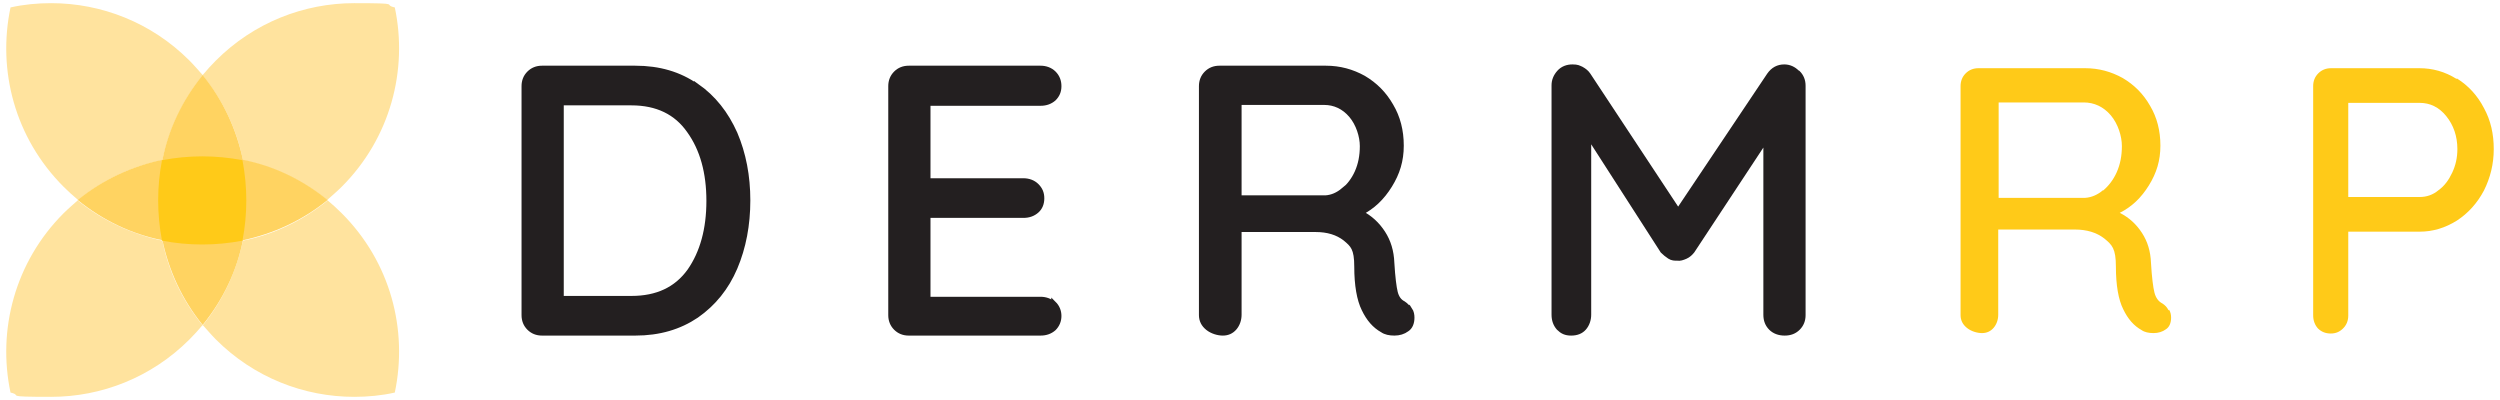
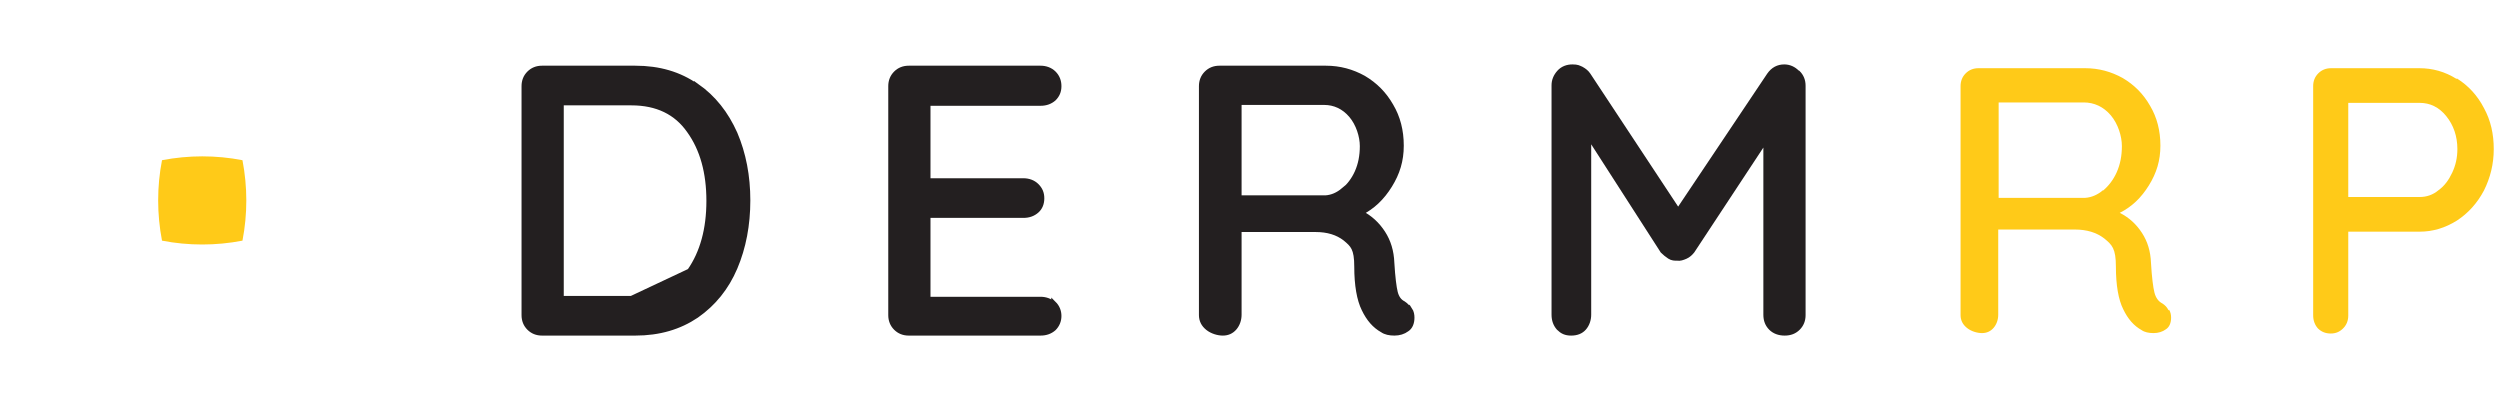
<svg xmlns="http://www.w3.org/2000/svg" width="200" height="32" viewBox="0 0 200 32" fill="none">
-   <path d="M16.213 6.038C14.57 8.058 13.509 10.386 12.995 12.816C10.565 13.296 8.237 14.391 6.217 16.034C8.237 17.677 10.565 18.739 12.995 19.252C13.475 21.683 14.57 24.011 16.213 26.03C17.857 24.011 18.918 21.683 19.431 19.252C21.862 18.773 24.19 17.677 26.209 16.034C24.19 14.391 21.862 13.33 19.431 12.816C18.952 10.386 17.857 8.058 16.213 6.038ZM28.332 31.747C24.327 31.747 20.321 30.207 17.274 27.16C16.898 26.784 16.556 26.373 16.213 25.996C15.871 26.407 15.529 26.784 15.152 27.16C12.105 30.207 8.1 31.747 4.095 31.747C0.089 31.747 1.904 31.645 0.842 31.405C-0.219 26.407 1.185 20.964 5.087 17.061C5.464 16.685 5.875 16.342 6.251 16C5.84 15.658 5.464 15.315 5.087 14.939C1.185 11.036 -0.219 5.627 0.842 0.595C1.904 0.355 2.999 0.253 4.095 0.253C8.1 0.253 12.105 1.793 15.152 4.84C15.529 5.216 15.871 5.627 16.213 6.004C16.556 5.593 16.898 5.216 17.274 4.84C20.321 1.793 24.327 0.253 28.332 0.253C32.337 0.253 30.523 0.355 31.584 0.595C32.645 5.593 31.242 11.036 27.339 14.939C26.963 15.315 26.552 15.658 26.175 16C26.586 16.342 26.963 16.685 27.339 17.061C31.242 20.964 32.645 26.373 31.584 31.405C30.523 31.645 29.427 31.747 28.332 31.747Z" fill="#FFE39E" />
-   <path d="M16.213 25.996C14.57 23.976 13.509 21.648 12.995 19.218C10.565 18.739 8.237 17.643 6.217 16C8.237 14.357 10.565 13.296 12.995 12.782C13.475 10.351 14.57 8.024 16.213 6.004C17.857 8.024 18.918 10.351 19.431 12.782C21.862 13.261 24.19 14.357 26.209 16C24.19 17.643 21.862 18.704 19.431 19.218C18.952 21.648 17.857 23.976 16.213 25.996Z" fill="#FFD361" />
  <path d="M19.397 12.816C18.336 12.611 17.274 12.508 16.179 12.508C15.118 12.508 14.022 12.611 12.961 12.816C12.755 13.877 12.653 14.939 12.653 16.034C12.653 17.095 12.755 18.191 12.961 19.252C14.022 19.458 15.083 19.56 16.179 19.56C17.24 19.56 18.336 19.458 19.397 19.252C19.602 18.191 19.705 17.13 19.705 16.034C19.705 14.973 19.602 13.877 19.397 12.816Z" fill="#FFCA18" />
-   <path d="M55.719 6.86C57.088 7.818 58.081 9.085 58.8 10.694C59.484 12.303 59.827 14.083 59.827 16.034C59.827 17.986 59.484 19.8 58.8 21.409C58.115 23.018 57.088 24.285 55.719 25.243C54.349 26.167 52.74 26.647 50.823 26.647H43.36C42.95 26.647 42.607 26.51 42.333 26.236C42.059 25.962 41.923 25.62 41.923 25.209V6.894C41.923 6.483 42.059 6.141 42.333 5.867C42.607 5.593 42.95 5.456 43.36 5.456H50.823C52.74 5.456 54.349 5.935 55.719 6.894V6.86ZM55.171 21.683C56.198 20.211 56.712 18.328 56.712 16.069C56.712 13.809 56.198 11.926 55.137 10.454C54.11 8.982 52.569 8.229 50.515 8.229H44.901V23.874H50.515C52.569 23.874 54.11 23.155 55.171 21.683Z" fill="#231F20" stroke="#231F20" stroke-width="0.4" stroke-miterlimit="10" />
+   <path d="M55.719 6.86C57.088 7.818 58.081 9.085 58.8 10.694C59.484 12.303 59.827 14.083 59.827 16.034C59.827 17.986 59.484 19.8 58.8 21.409C58.115 23.018 57.088 24.285 55.719 25.243C54.349 26.167 52.74 26.647 50.823 26.647H43.36C42.95 26.647 42.607 26.51 42.333 26.236C42.059 25.962 41.923 25.62 41.923 25.209V6.894C41.923 6.483 42.059 6.141 42.333 5.867C42.607 5.593 42.95 5.456 43.36 5.456H50.823C52.74 5.456 54.349 5.935 55.719 6.894V6.86ZM55.171 21.683C56.198 20.211 56.712 18.328 56.712 16.069C56.712 13.809 56.198 11.926 55.137 10.454C54.11 8.982 52.569 8.229 50.515 8.229H44.901V23.874H50.515Z" fill="#231F20" stroke="#231F20" stroke-width="0.4" stroke-miterlimit="10" />
  <path d="M84.304 24.285C84.578 24.558 84.715 24.901 84.715 25.277C84.715 25.654 84.578 25.996 84.304 26.27C84.03 26.51 83.688 26.647 83.243 26.647H72.699C72.288 26.647 71.945 26.51 71.671 26.236C71.398 25.962 71.261 25.62 71.261 25.209V6.894C71.261 6.483 71.398 6.141 71.671 5.867C71.945 5.593 72.288 5.456 72.699 5.456H83.243C83.653 5.456 84.03 5.593 84.304 5.867C84.578 6.141 84.715 6.483 84.715 6.894C84.715 7.305 84.578 7.613 84.304 7.887C84.03 8.126 83.688 8.263 83.243 8.263H74.239V14.46H81.873C82.284 14.46 82.66 14.596 82.934 14.87C83.208 15.144 83.345 15.452 83.345 15.863C83.345 16.274 83.208 16.616 82.934 16.856C82.66 17.096 82.318 17.232 81.873 17.232H74.239V23.942H83.243C83.653 23.942 84.03 24.079 84.304 24.353V24.285Z" fill="#231F20" stroke="#231F20" stroke-width="0.4" stroke-miterlimit="10" />
  <path d="M112.786 24.764C112.923 24.969 112.957 25.209 112.957 25.414C112.957 25.825 112.821 26.167 112.547 26.339C112.273 26.544 111.93 26.647 111.554 26.647C111.177 26.647 110.835 26.578 110.595 26.407C109.979 26.065 109.5 25.517 109.123 24.73C108.747 23.976 108.541 22.812 108.541 21.34C108.541 19.868 108.233 19.595 107.617 19.081C107.001 18.602 106.213 18.362 105.255 18.362H99.127V25.175C99.127 25.585 98.99 25.962 98.751 26.236C98.511 26.51 98.203 26.647 97.826 26.647C97.45 26.647 96.97 26.51 96.628 26.236C96.286 25.962 96.115 25.62 96.115 25.209V6.894C96.115 6.483 96.251 6.141 96.525 5.867C96.799 5.593 97.141 5.456 97.552 5.456H106.076C107.172 5.456 108.165 5.73 109.089 6.243C110.013 6.791 110.732 7.51 111.28 8.469C111.828 9.393 112.102 10.454 112.102 11.652C112.102 12.851 111.793 13.843 111.177 14.836C110.561 15.829 109.808 16.548 108.849 17.027C109.603 17.404 110.185 17.951 110.63 18.636C111.075 19.321 111.314 20.108 111.348 21.032C111.417 22.196 111.52 22.984 111.622 23.395C111.725 23.805 111.93 24.113 112.273 24.285C112.478 24.422 112.649 24.593 112.752 24.832L112.786 24.764ZM107.48 15.247C107.925 14.87 108.302 14.391 108.576 13.775C108.849 13.159 108.986 12.474 108.986 11.687C108.986 10.899 108.678 9.906 108.096 9.222C107.514 8.537 106.761 8.195 105.94 8.195H99.127V15.829H106.042C106.556 15.795 107.035 15.589 107.48 15.213V15.247Z" fill="#231F20" stroke="#231F20" stroke-width="0.4" stroke-miterlimit="10" />
  <path d="M143.836 5.833C144.11 6.107 144.247 6.449 144.247 6.86V25.209C144.247 25.62 144.11 25.962 143.836 26.236C143.562 26.51 143.22 26.647 142.775 26.647C142.33 26.647 141.953 26.51 141.679 26.236C141.406 25.962 141.269 25.62 141.269 25.175V11.139L135.38 20.074C135.244 20.245 135.072 20.416 134.833 20.519C134.593 20.622 134.388 20.69 134.182 20.656C133.977 20.656 133.771 20.656 133.566 20.519C133.361 20.382 133.19 20.245 133.018 20.074L127.096 10.865V25.175C127.096 25.585 126.959 25.962 126.719 26.236C126.48 26.51 126.137 26.647 125.692 26.647C125.247 26.647 124.973 26.51 124.7 26.236C124.46 25.962 124.323 25.62 124.323 25.175V6.825C124.323 6.449 124.46 6.106 124.734 5.798C125.008 5.49 125.384 5.353 125.795 5.353C126.206 5.353 126.274 5.422 126.514 5.525C126.754 5.661 126.925 5.798 127.062 6.004L134.251 16.89L141.543 6.004C141.851 5.559 142.261 5.353 142.741 5.353C143.151 5.353 143.494 5.525 143.768 5.798L143.836 5.833Z" fill="#231F20" stroke="#231F20" stroke-width="0.4" stroke-miterlimit="10" />
  <path d="M173.517 24.764C173.654 24.969 173.688 25.209 173.688 25.414C173.688 25.825 173.551 26.167 173.277 26.339C173.003 26.544 172.661 26.647 172.284 26.647C171.908 26.647 171.565 26.578 171.326 26.407C170.71 26.065 170.23 25.517 169.854 24.73C169.477 23.976 169.272 22.812 169.272 21.34C169.272 19.868 168.964 19.595 168.347 19.081C167.731 18.602 166.944 18.362 165.985 18.362H159.858V25.175C159.858 25.585 159.721 25.962 159.481 26.236C159.241 26.51 158.933 26.647 158.557 26.647C158.18 26.647 157.701 26.51 157.358 26.236C157.016 25.962 156.845 25.62 156.845 25.209V6.894C156.845 6.483 156.982 6.141 157.256 5.867C157.53 5.593 157.872 5.456 158.283 5.456H166.807C167.902 5.456 168.895 5.73 169.819 6.243C170.744 6.791 171.463 7.51 172.01 8.469C172.558 9.393 172.832 10.454 172.832 11.652C172.832 12.851 172.524 13.843 171.908 14.836C171.292 15.829 170.538 16.548 169.58 17.027C170.333 17.404 170.915 17.951 171.36 18.636C171.805 19.321 172.045 20.108 172.079 21.032C172.147 22.196 172.25 22.984 172.353 23.395C172.455 23.805 172.661 24.113 173.003 24.285C173.209 24.422 173.38 24.593 173.482 24.832L173.517 24.764ZM168.245 15.247C168.69 14.87 169.066 14.391 169.34 13.775C169.614 13.159 169.751 12.474 169.751 11.687C169.751 10.899 169.443 9.906 168.861 9.222C168.279 8.537 167.526 8.195 166.704 8.195H159.892V15.829H166.807C167.32 15.795 167.8 15.589 168.245 15.213V15.247Z" fill="#FFCA18" />
  <path d="M196.556 6.278C197.48 6.86 198.199 7.647 198.713 8.64C199.26 9.633 199.5 10.728 199.5 11.926C199.5 13.124 199.226 14.22 198.713 15.247C198.165 16.274 197.446 17.061 196.556 17.643C195.632 18.225 194.639 18.533 193.578 18.533H187.861V25.243C187.861 25.654 187.724 25.996 187.45 26.27C187.176 26.544 186.868 26.681 186.457 26.681C186.046 26.681 185.704 26.544 185.43 26.27C185.19 25.996 185.053 25.654 185.053 25.209V6.894C185.053 6.483 185.19 6.141 185.464 5.867C185.738 5.593 186.08 5.456 186.491 5.456H193.543C194.605 5.456 195.597 5.73 196.522 6.312L196.556 6.278ZM195.084 15.213C195.563 14.87 195.906 14.391 196.179 13.809C196.453 13.227 196.59 12.611 196.59 11.926C196.59 10.899 196.282 10.009 195.7 9.29C195.118 8.571 194.399 8.229 193.578 8.229H187.861V15.76H193.578C194.125 15.76 194.639 15.589 195.084 15.213Z" fill="#FFCA18" />
</svg>